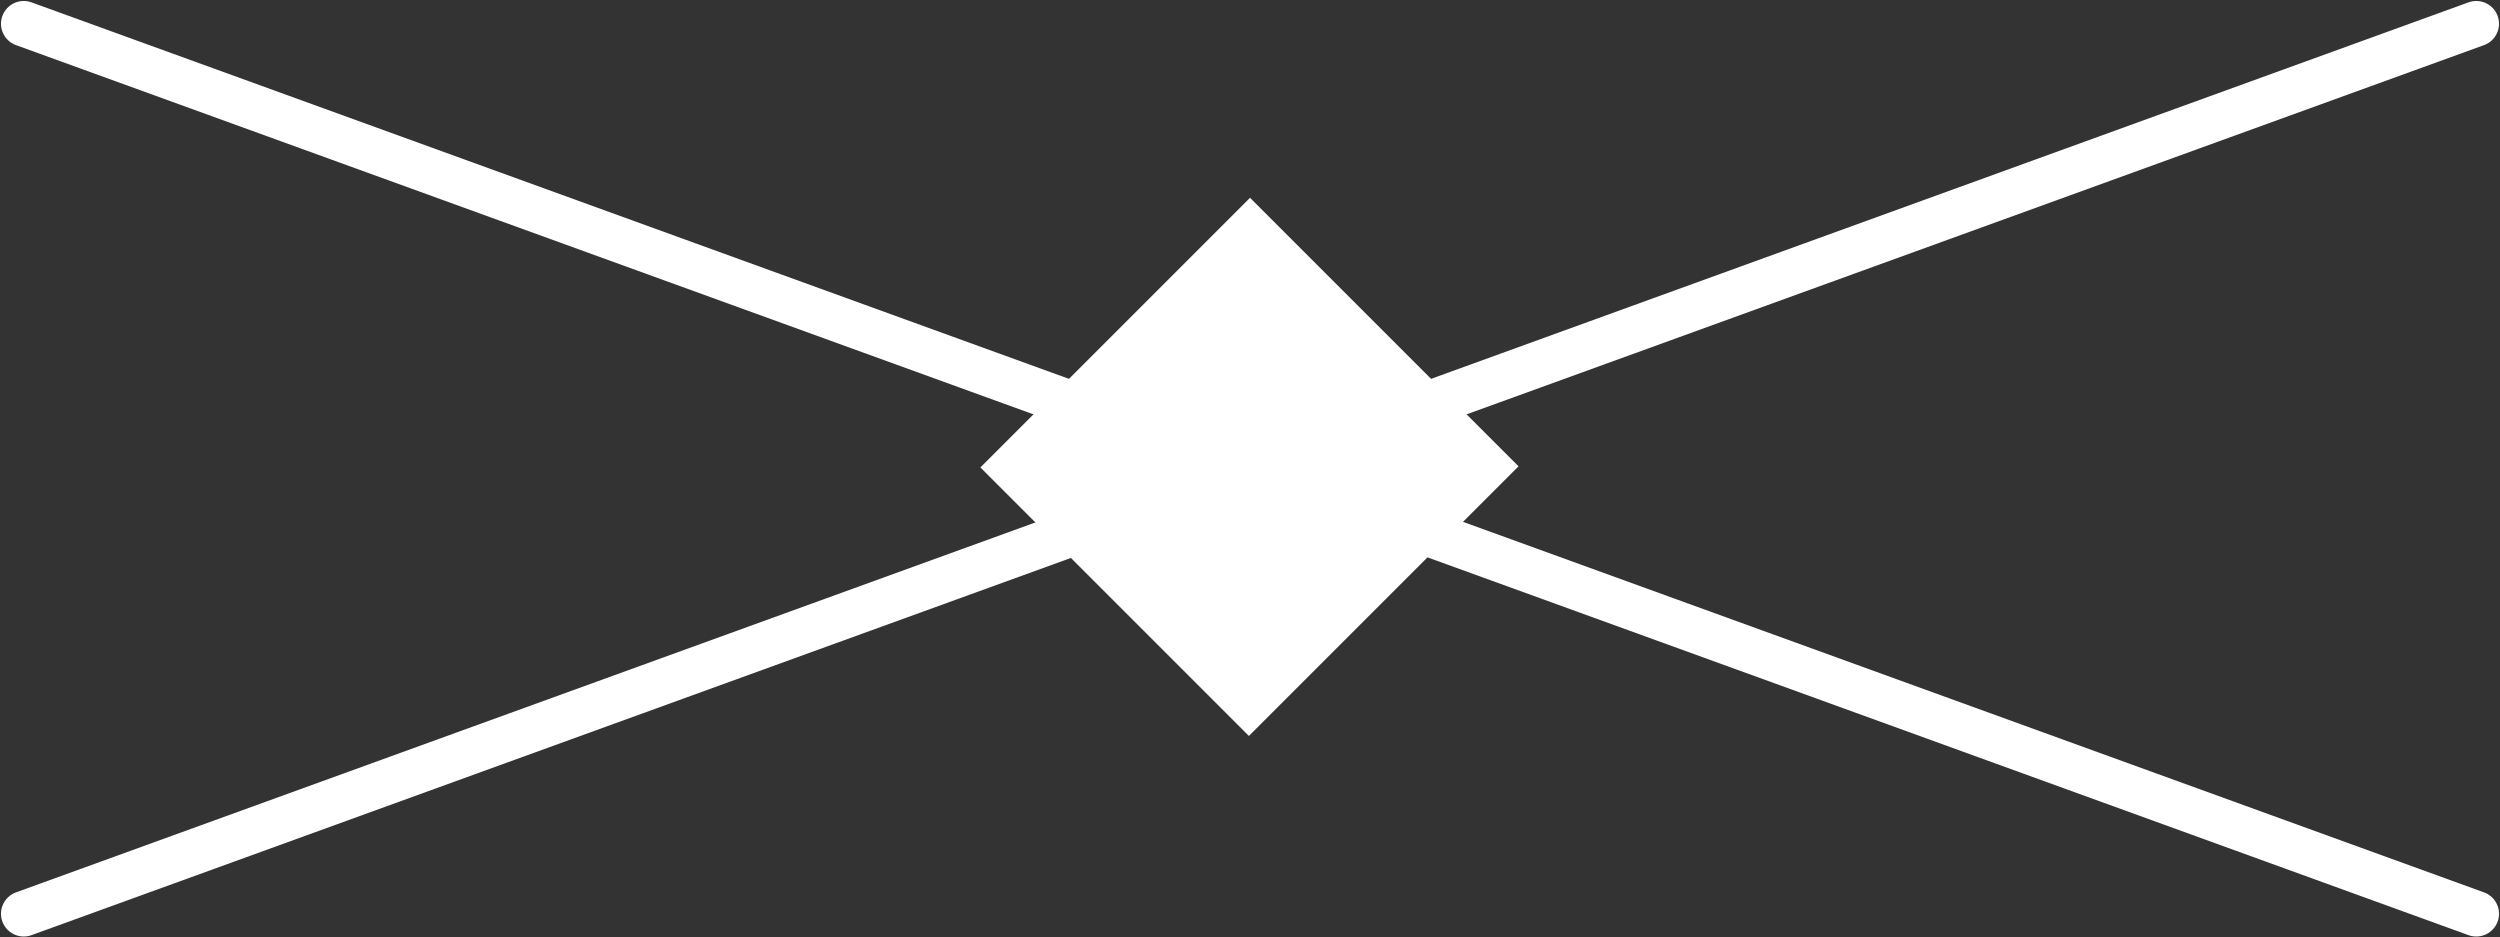
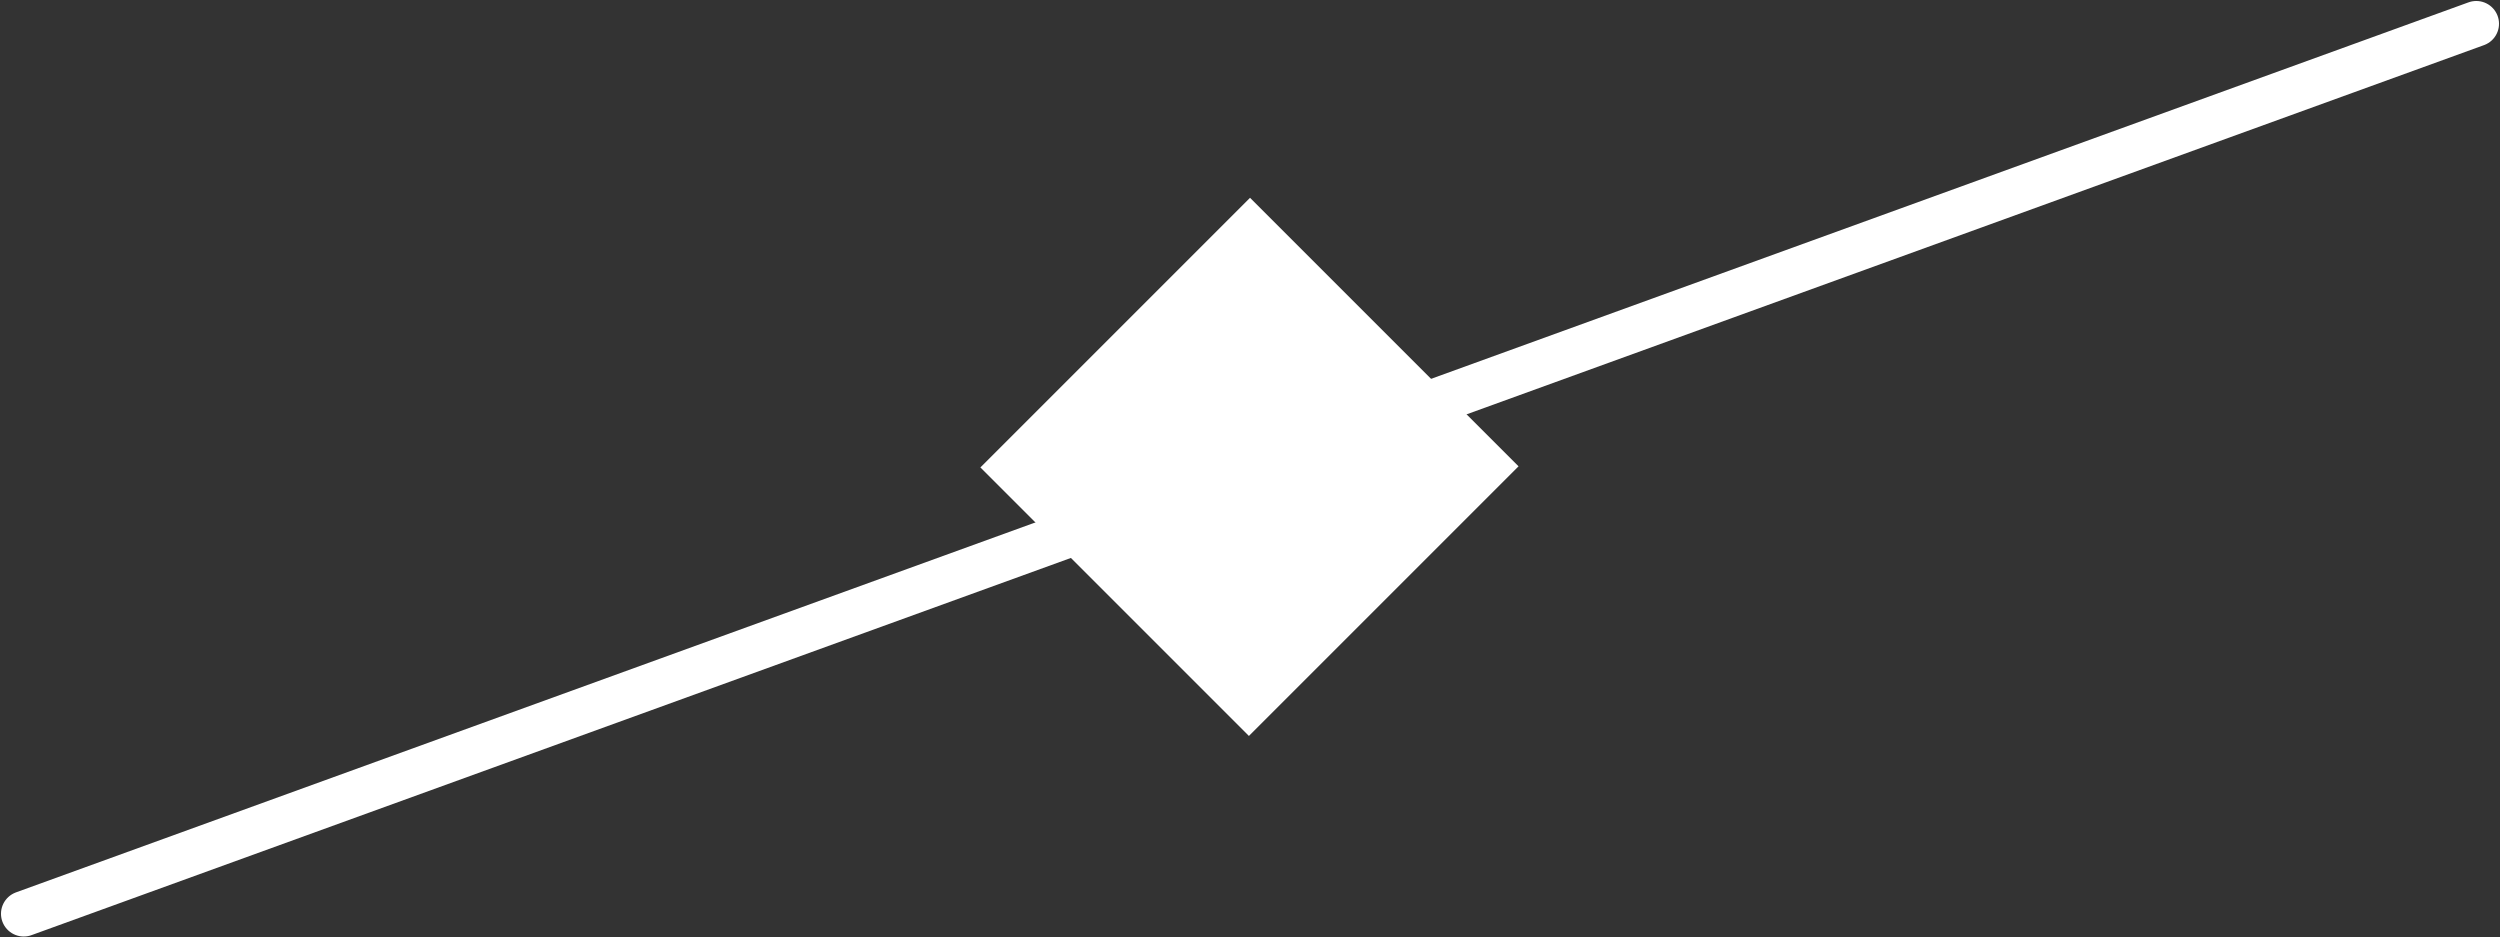
<svg xmlns="http://www.w3.org/2000/svg" width="63.2" height="23.7" viewBox="0 0 63.2 23.7">
  <rect x="0" y="0" width="63.2" height="23.7" fill="#333333" stroke="none" />
  <g>
    <g>
      <line x1="0.6" y1="23.1" x2="62.6" y2="0.6" style="fill: none;stroke: #fff;stroke-linecap: round;stroke-miterlimit: 10;stroke-width: 1.15px" />
-       <line x1="62.6" y1="23.1" x2="0.6" y2="0.6" style="fill: none;stroke: #fff;stroke-linecap: round;stroke-miterlimit: 10;stroke-width: 1.15px" />
    </g>
    <rect x="26.8" y="7" width="9.6" height="9.64" transform="translate(17.6 -18.9) rotate(45)" style="fill: #fff" />
  </g>
</svg>